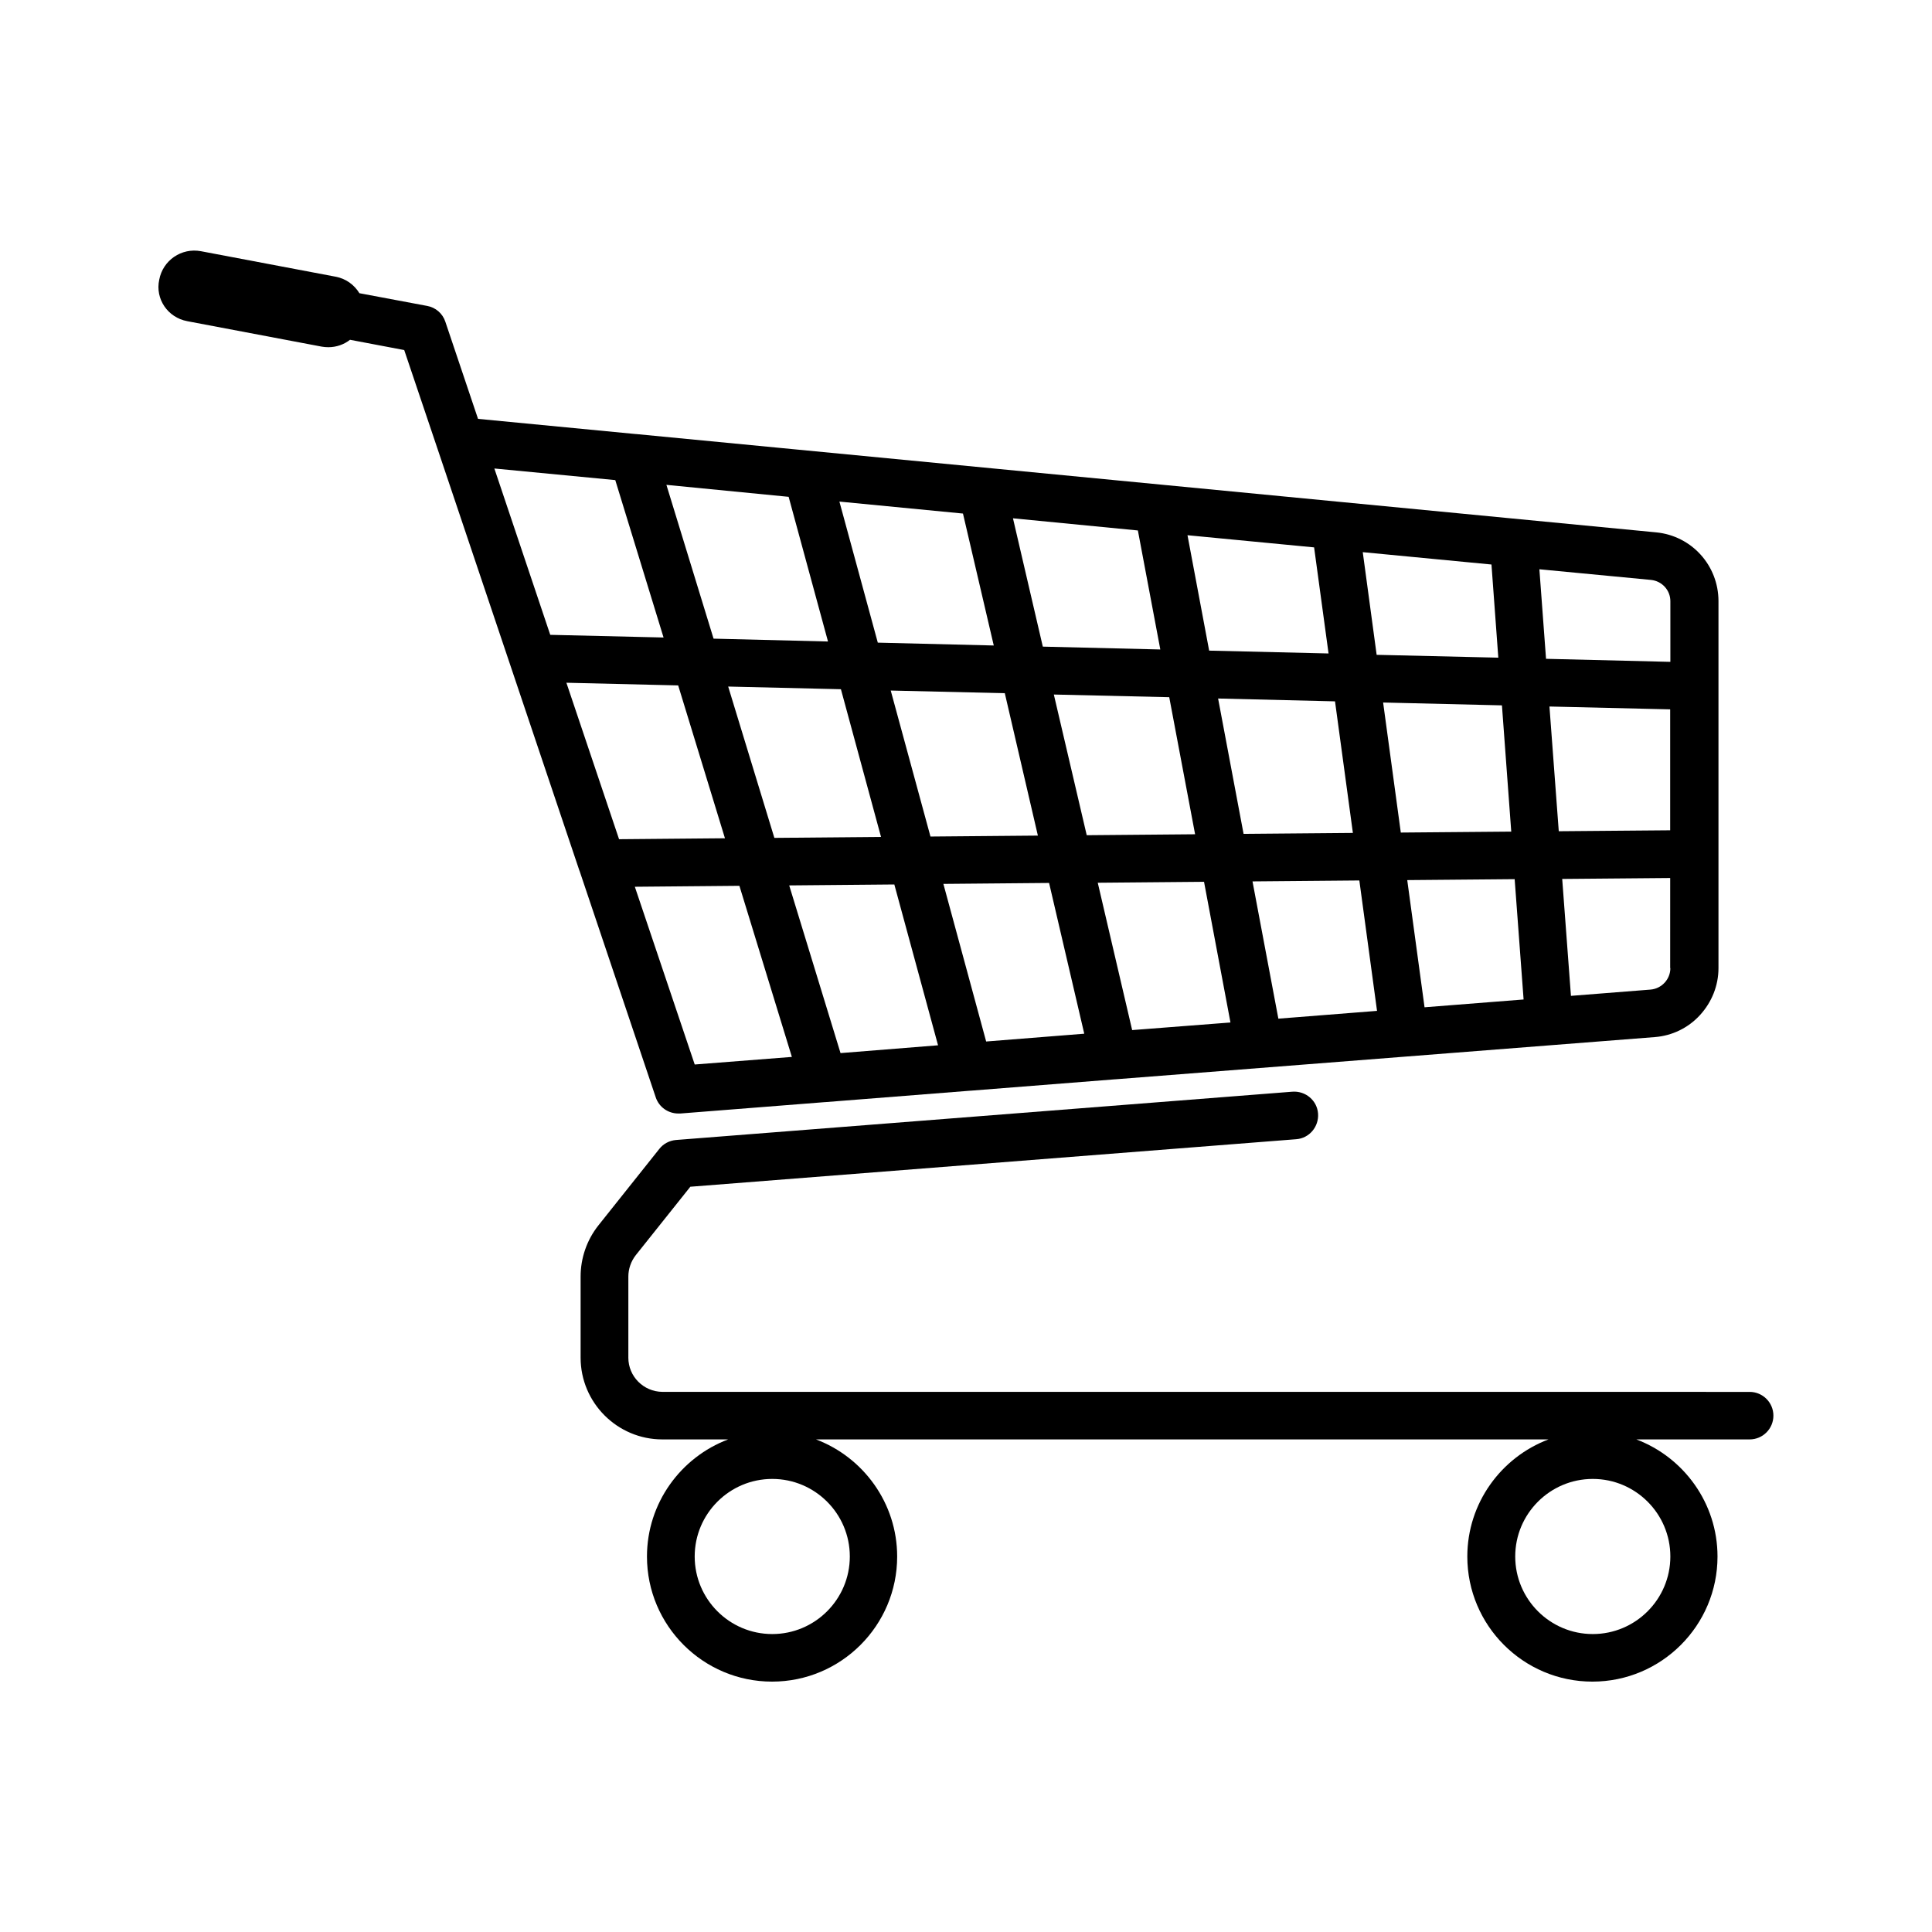
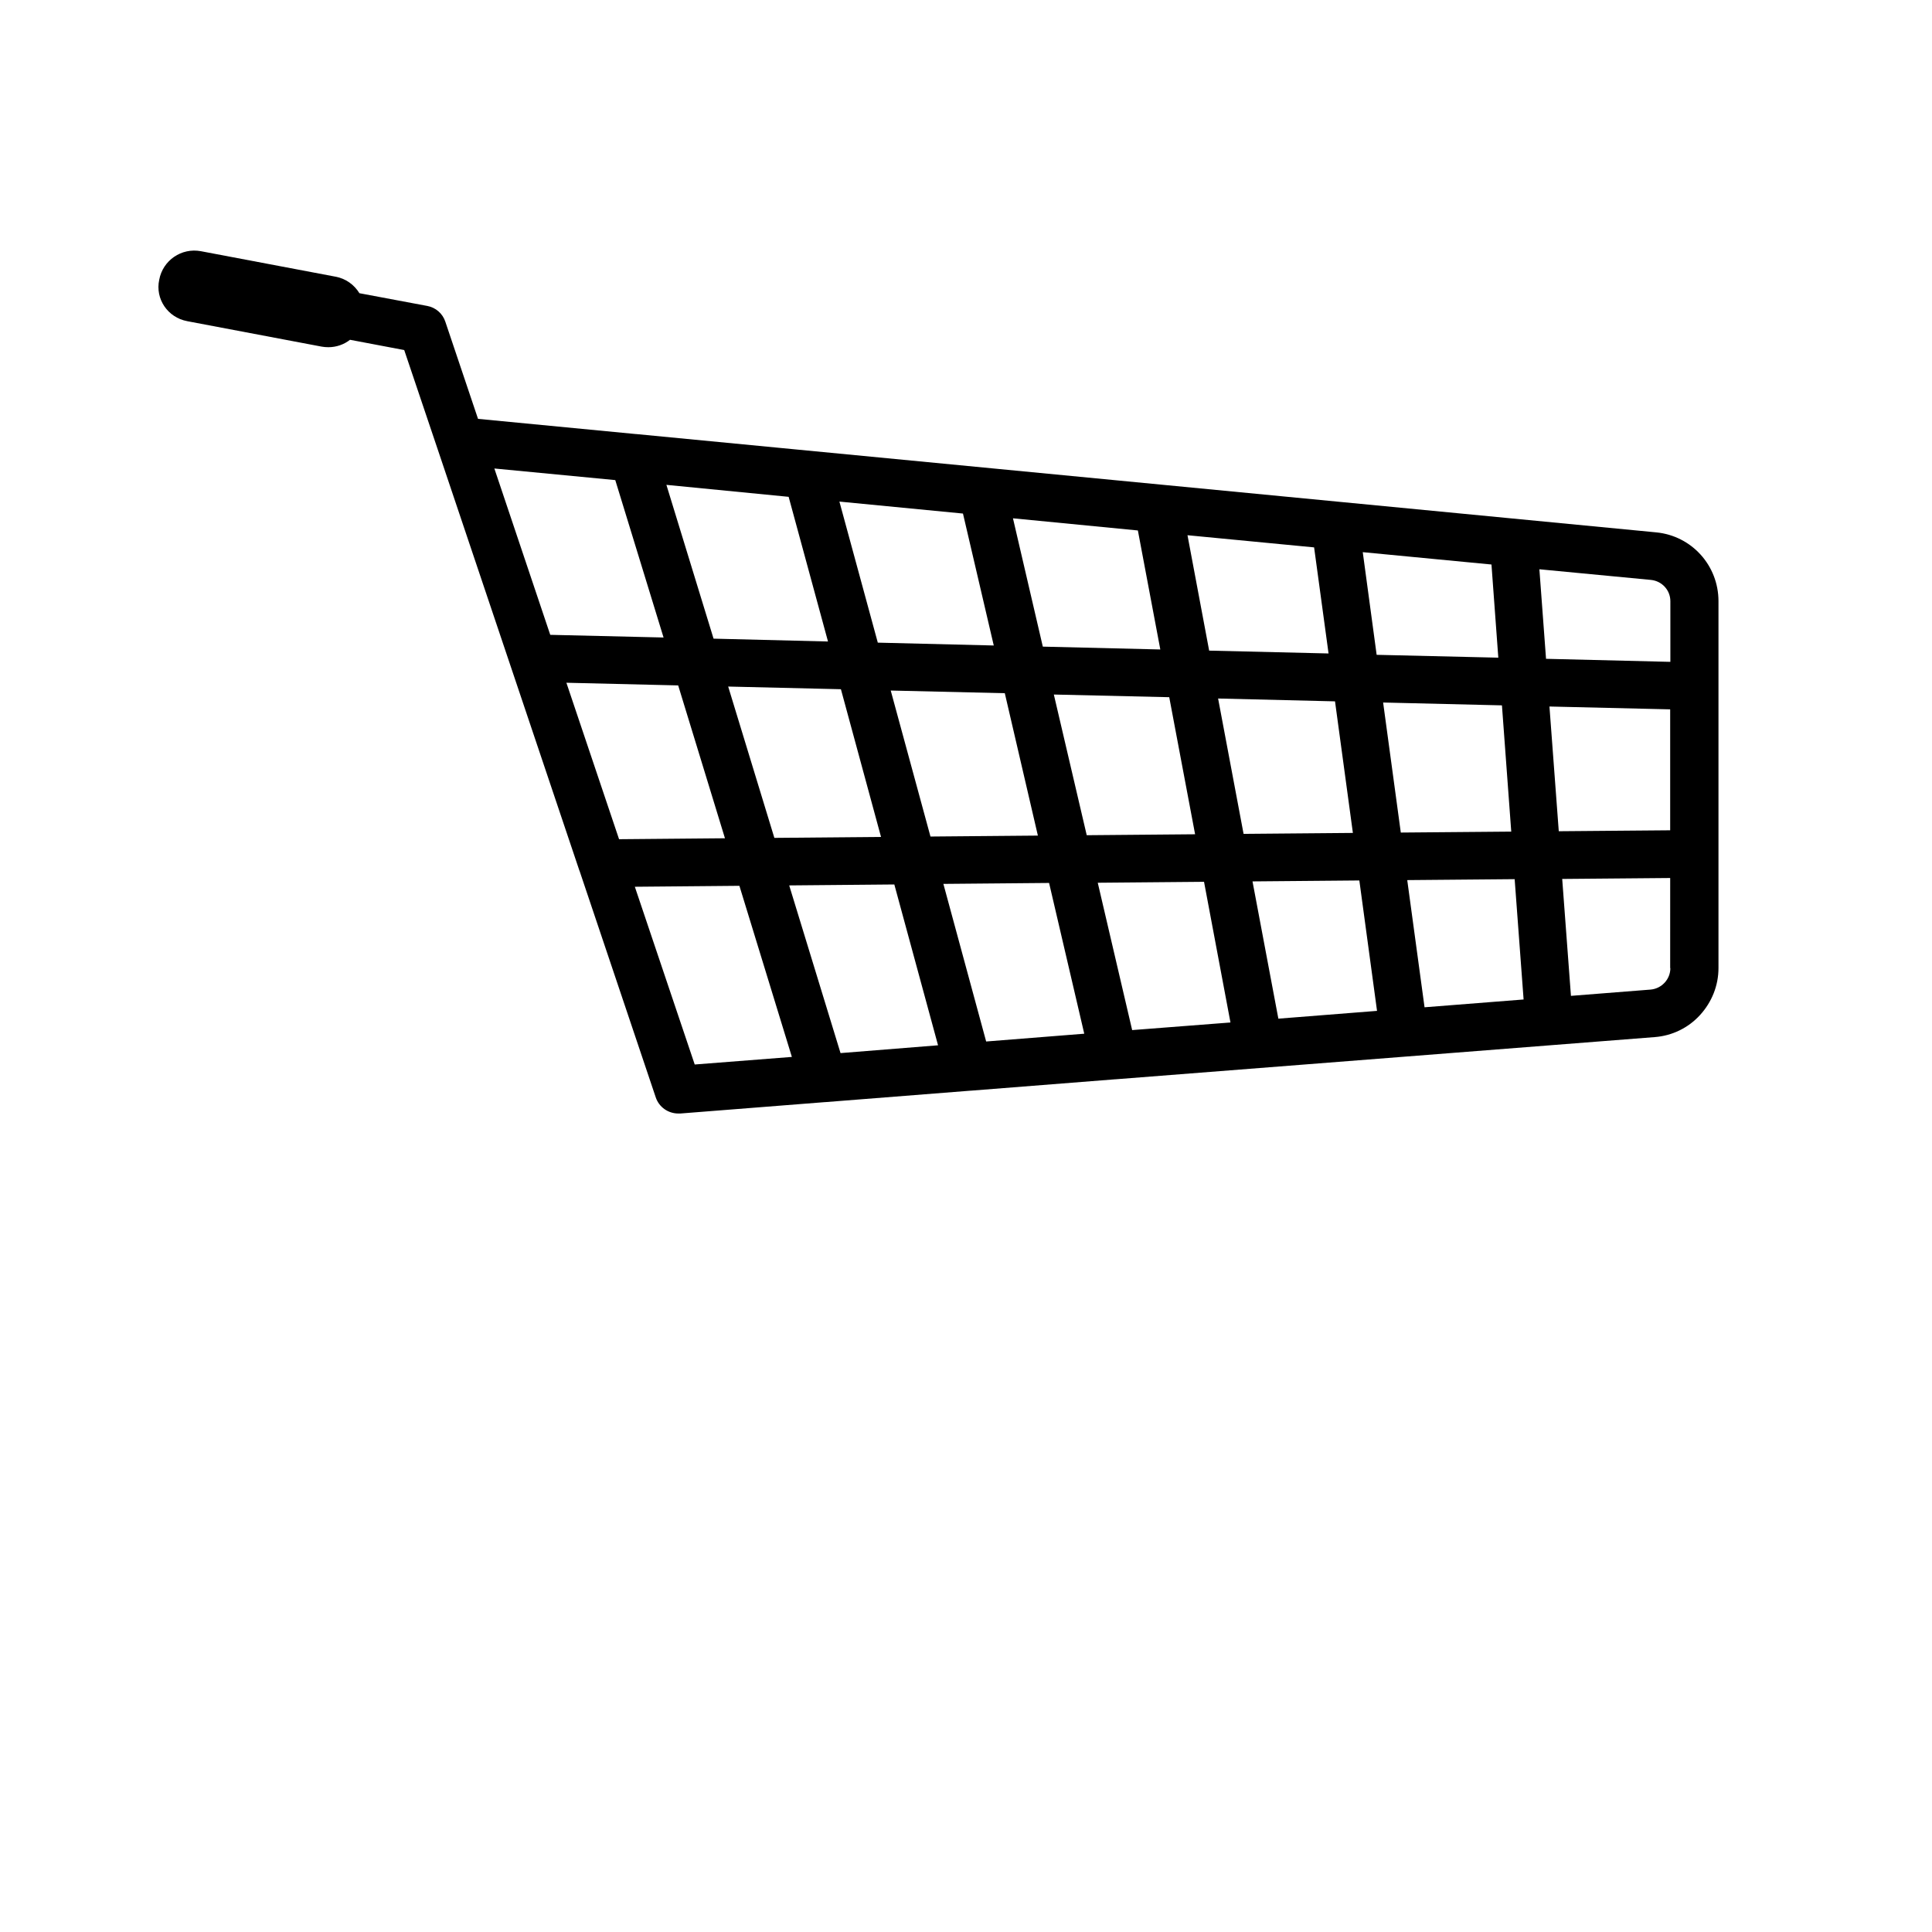
<svg xmlns="http://www.w3.org/2000/svg" fill="#000000" width="800px" height="800px" version="1.1" viewBox="144 144 512 512">
  <g>
-     <path d="m310.52 503.79v-21.512c0-2.016 0.707-4.031 1.965-5.644l14.461-18.137 160.56-12.594c3.477-0.25 6.047-3.324 5.793-6.801-0.25-3.477-3.324-6.047-6.801-5.793l-163.34 12.797c-1.762 0.152-3.375 1.008-4.434 2.367l-16.172 20.305c-3.023 3.828-4.684 8.613-4.684 13.504v21.512c0 11.941 9.723 21.664 21.664 21.664h17.434c-12.543 4.734-21.512 16.879-21.512 31.035 0 18.289 14.863 33.152 33.152 33.152 18.289 0 33.152-14.863 33.152-33.152 0-14.156-8.969-26.301-21.512-31.035h194.12c-12.543 4.734-21.512 16.879-21.512 31.035 0 18.289 14.863 33.152 33.152 33.152s33.152-14.863 33.152-33.152c0-14.156-8.969-26.301-21.512-31.035h30.027c3.477 0 6.297-2.82 6.297-6.297s-2.82-6.297-6.297-6.297l-288.14-0.008c-4.988-0.051-9.016-4.082-9.016-9.066zm276.14 52.695c0 11.336-9.219 20.555-20.555 20.555-11.336 0-20.555-9.219-20.555-20.555 0-11.336 9.219-20.555 20.555-20.555 11.336 0 20.555 9.219 20.555 20.555zm-217.45 0c0 11.336-9.219 20.555-20.555 20.555-11.336 0-20.555-9.219-20.555-20.555 0-11.336 9.219-20.555 20.555-20.555 11.336 0 20.555 9.219 20.555 20.555z" />
    <path d="m193.59 229.11 35.668 6.75c0.605 0.102 1.16 0.152 1.762 0.152 2.117 0 4.133-0.707 5.742-1.965l14.359 2.719 8.766 25.996c0.051 0.102 0.051 0.203 0.102 0.301l37.535 111.59c0 0.051 0 0.051 0.051 0.102l20.203 60.055c0.855 2.57 3.273 4.281 5.996 4.281h0.504l38.391-3.023h0.102l38.34-3.023h0.102l38.34-3.023h0.102l142.88-11.184c4.586-0.352 8.867-2.418 11.992-5.844 3.125-3.426 4.887-7.809 4.887-12.445v-97.23c0-9.473-7.106-17.332-16.523-18.238l-131.14-12.645-139.1-13.402h-0.102l-41.867-4.031-8.664-25.746c-0.707-2.168-2.57-3.777-4.785-4.18l-17.984-3.375c-1.359-2.215-3.578-3.879-6.348-4.383l-35.668-6.75c-5.141-0.957-10.078 2.418-11.035 7.559-1.113 5.086 2.262 10.023 7.398 10.98zm100.51 95.824 29.625 0.707 12.395 40.508-28.062 0.25zm34.008 101.17-15.871-47.105 27.711-0.25 13.906 45.344zm8.867-100.16 29.875 0.707 10.629 39.145-28.266 0.25zm29.773 97.137-13.602-44.438 27.859-0.25 11.586 42.621zm38.594-3.074-11.336-41.766 28.012-0.25 9.32 39.953zm38.691-3.023-9.117-39.047 28.164-0.25 7.004 37.281zm142.63-16.426c0 2.973-2.316 5.441-5.238 5.691l-21.109 1.664-2.316-30.984 28.617-0.25-0.004 23.879zm0-36.523-29.574 0.25-2.469-33.051 31.992 0.754v32.047zm-5.141-66.352c2.922 0.301 5.141 2.719 5.141 5.644v16.07l-32.949-0.805-1.762-23.73zm-33.754 111.19-26.25 2.066-4.586-33.703 28.465-0.25zm-3.273-44.488-29.27 0.25-4.684-34.461 31.488 0.754zm-5.242-70.785 1.812 24.688-32.242-0.754-3.68-27.207zm-30.328 118.29-26.148 2.066-6.852-36.375 28.312-0.25zm-6.398-47.156-28.969 0.25-6.75-35.871 30.984 0.754zm-10.277-75.672 3.828 28.113-31.641-0.754-5.742-30.582zm-38.391 39.703 6.852 36.324-28.719 0.25-8.715-37.281zm-8.312-44.188 5.945 31.539-31.137-0.754-7.91-34.008zm-26.5 80.863-28.465 0.25-10.531-38.691 30.23 0.707zm-19.852-85.344 8.16 34.965-30.73-0.754-10.176-37.383zm-46.199-4.434 10.43 38.34-30.328-0.754-12.496-40.758zm-45.945-4.434 12.797 41.715-30.027-0.707-14.812-44.082z" />
  </g>
</svg>